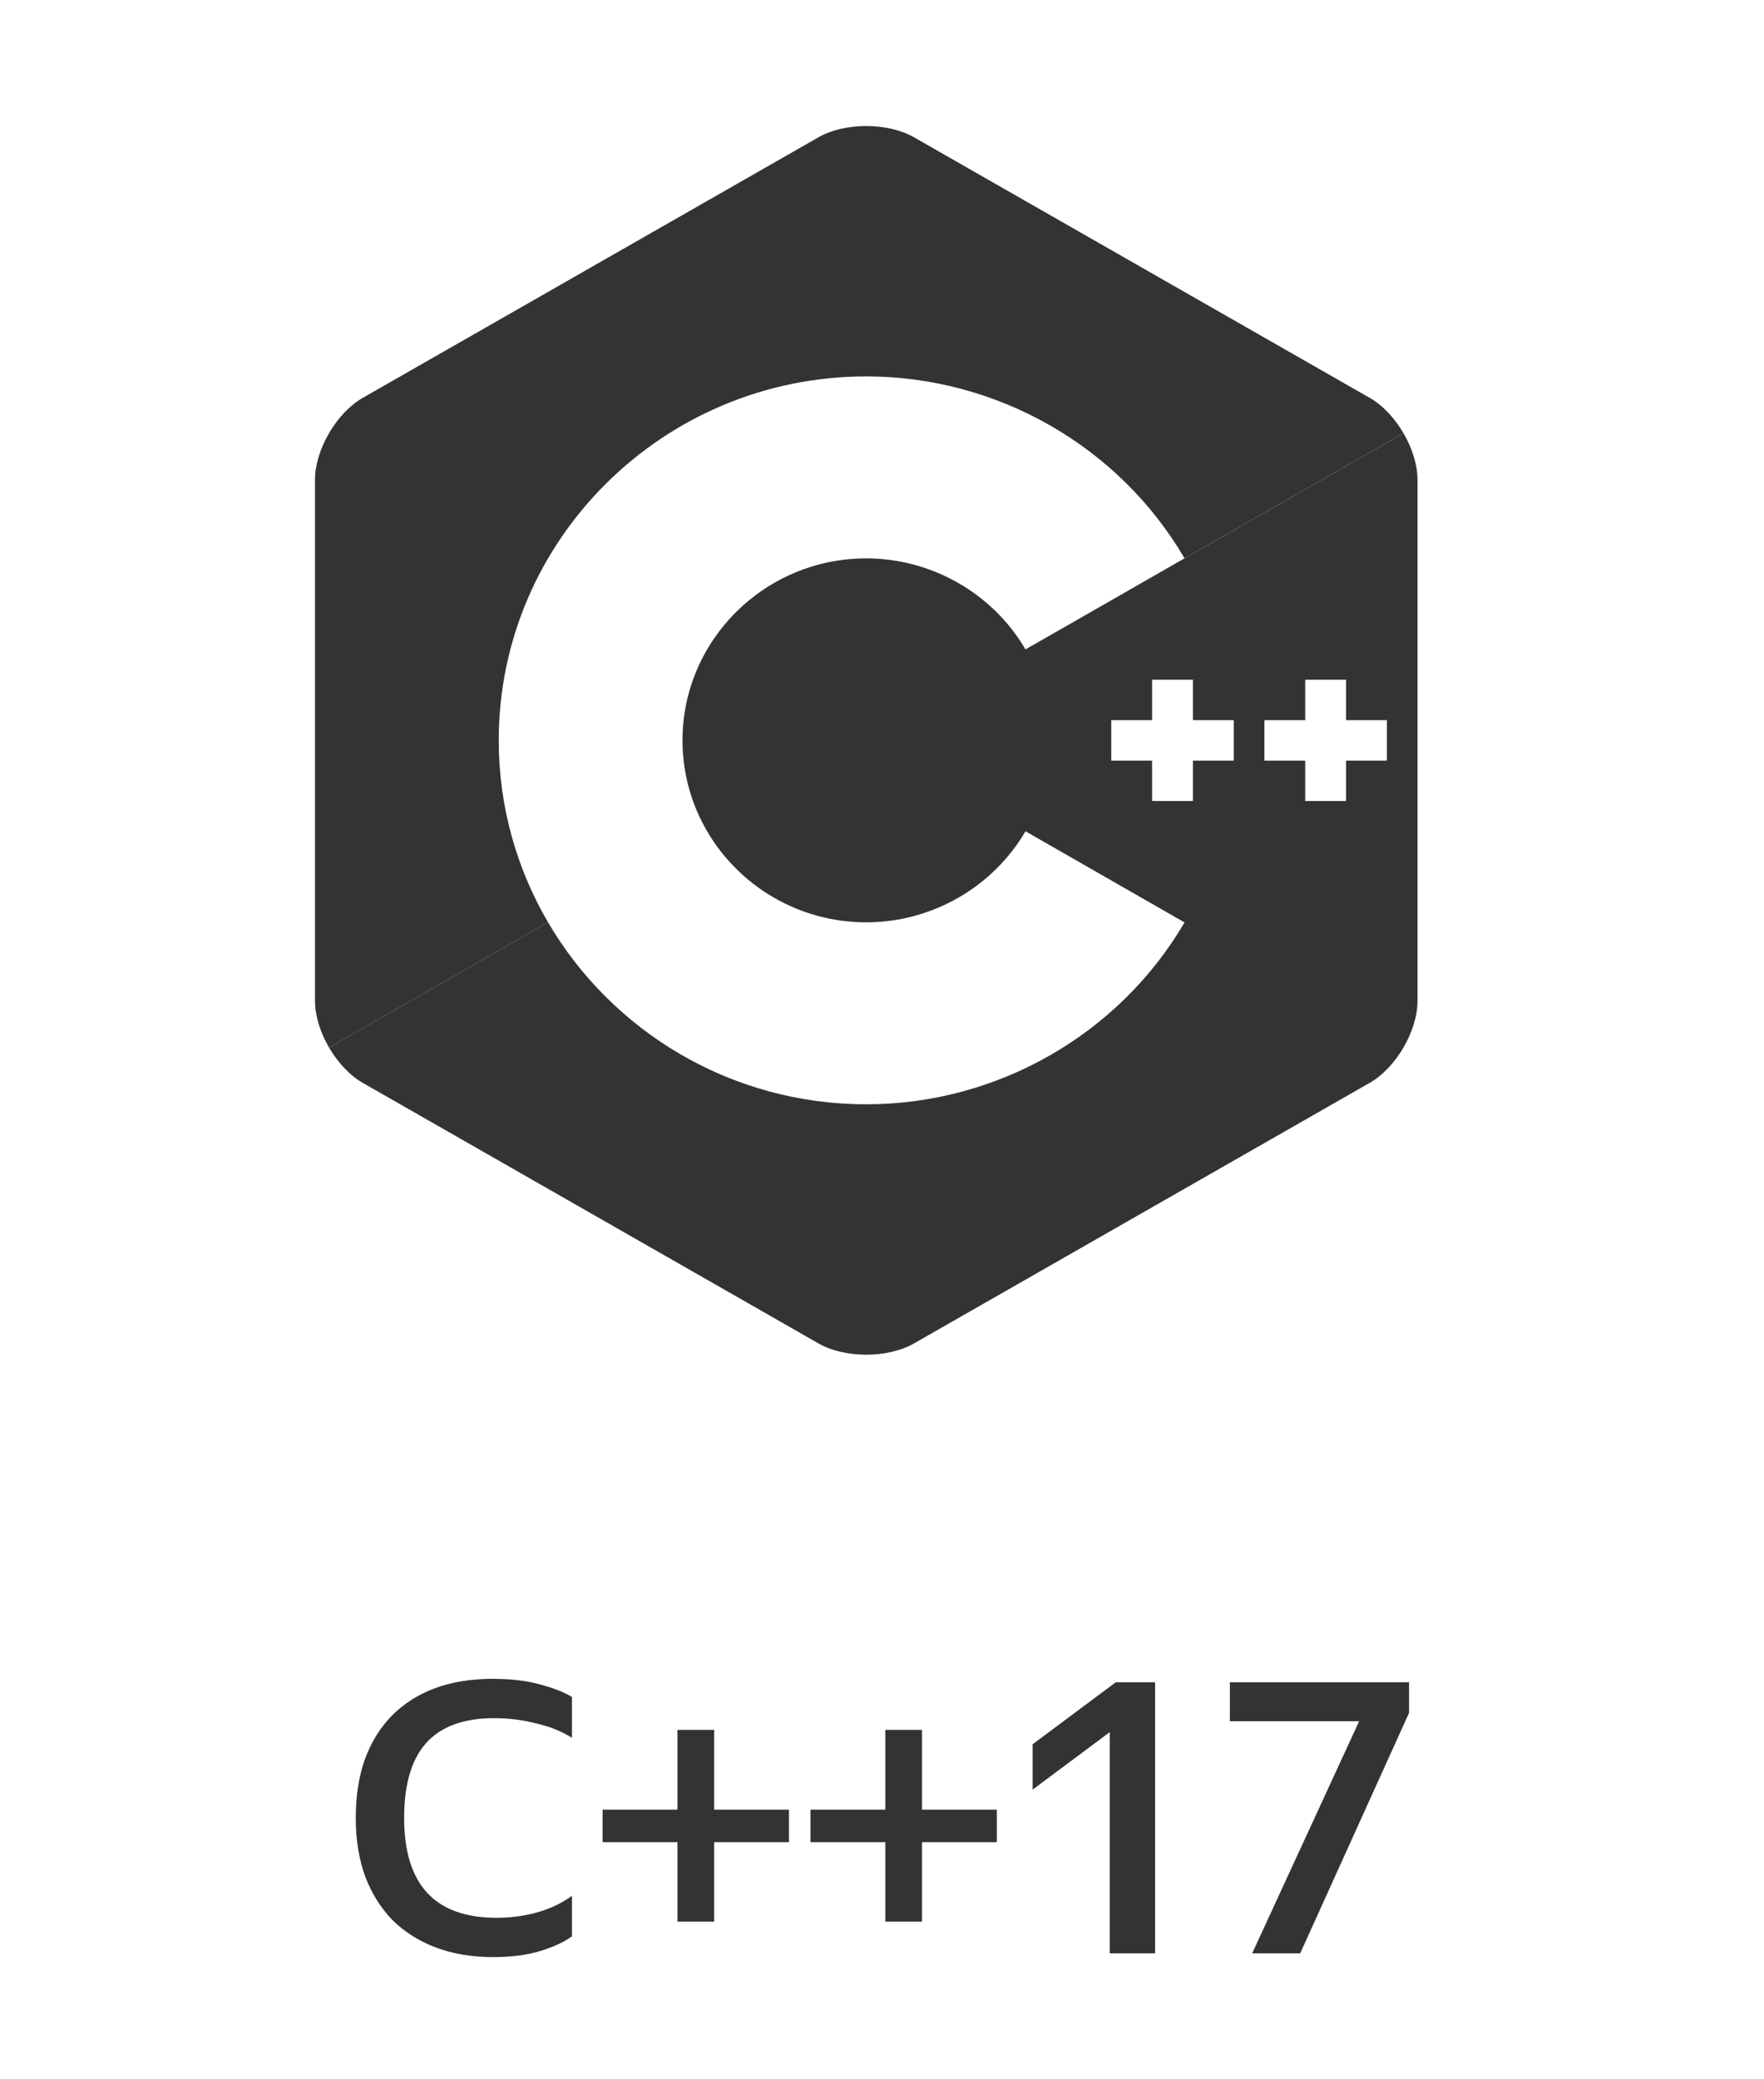
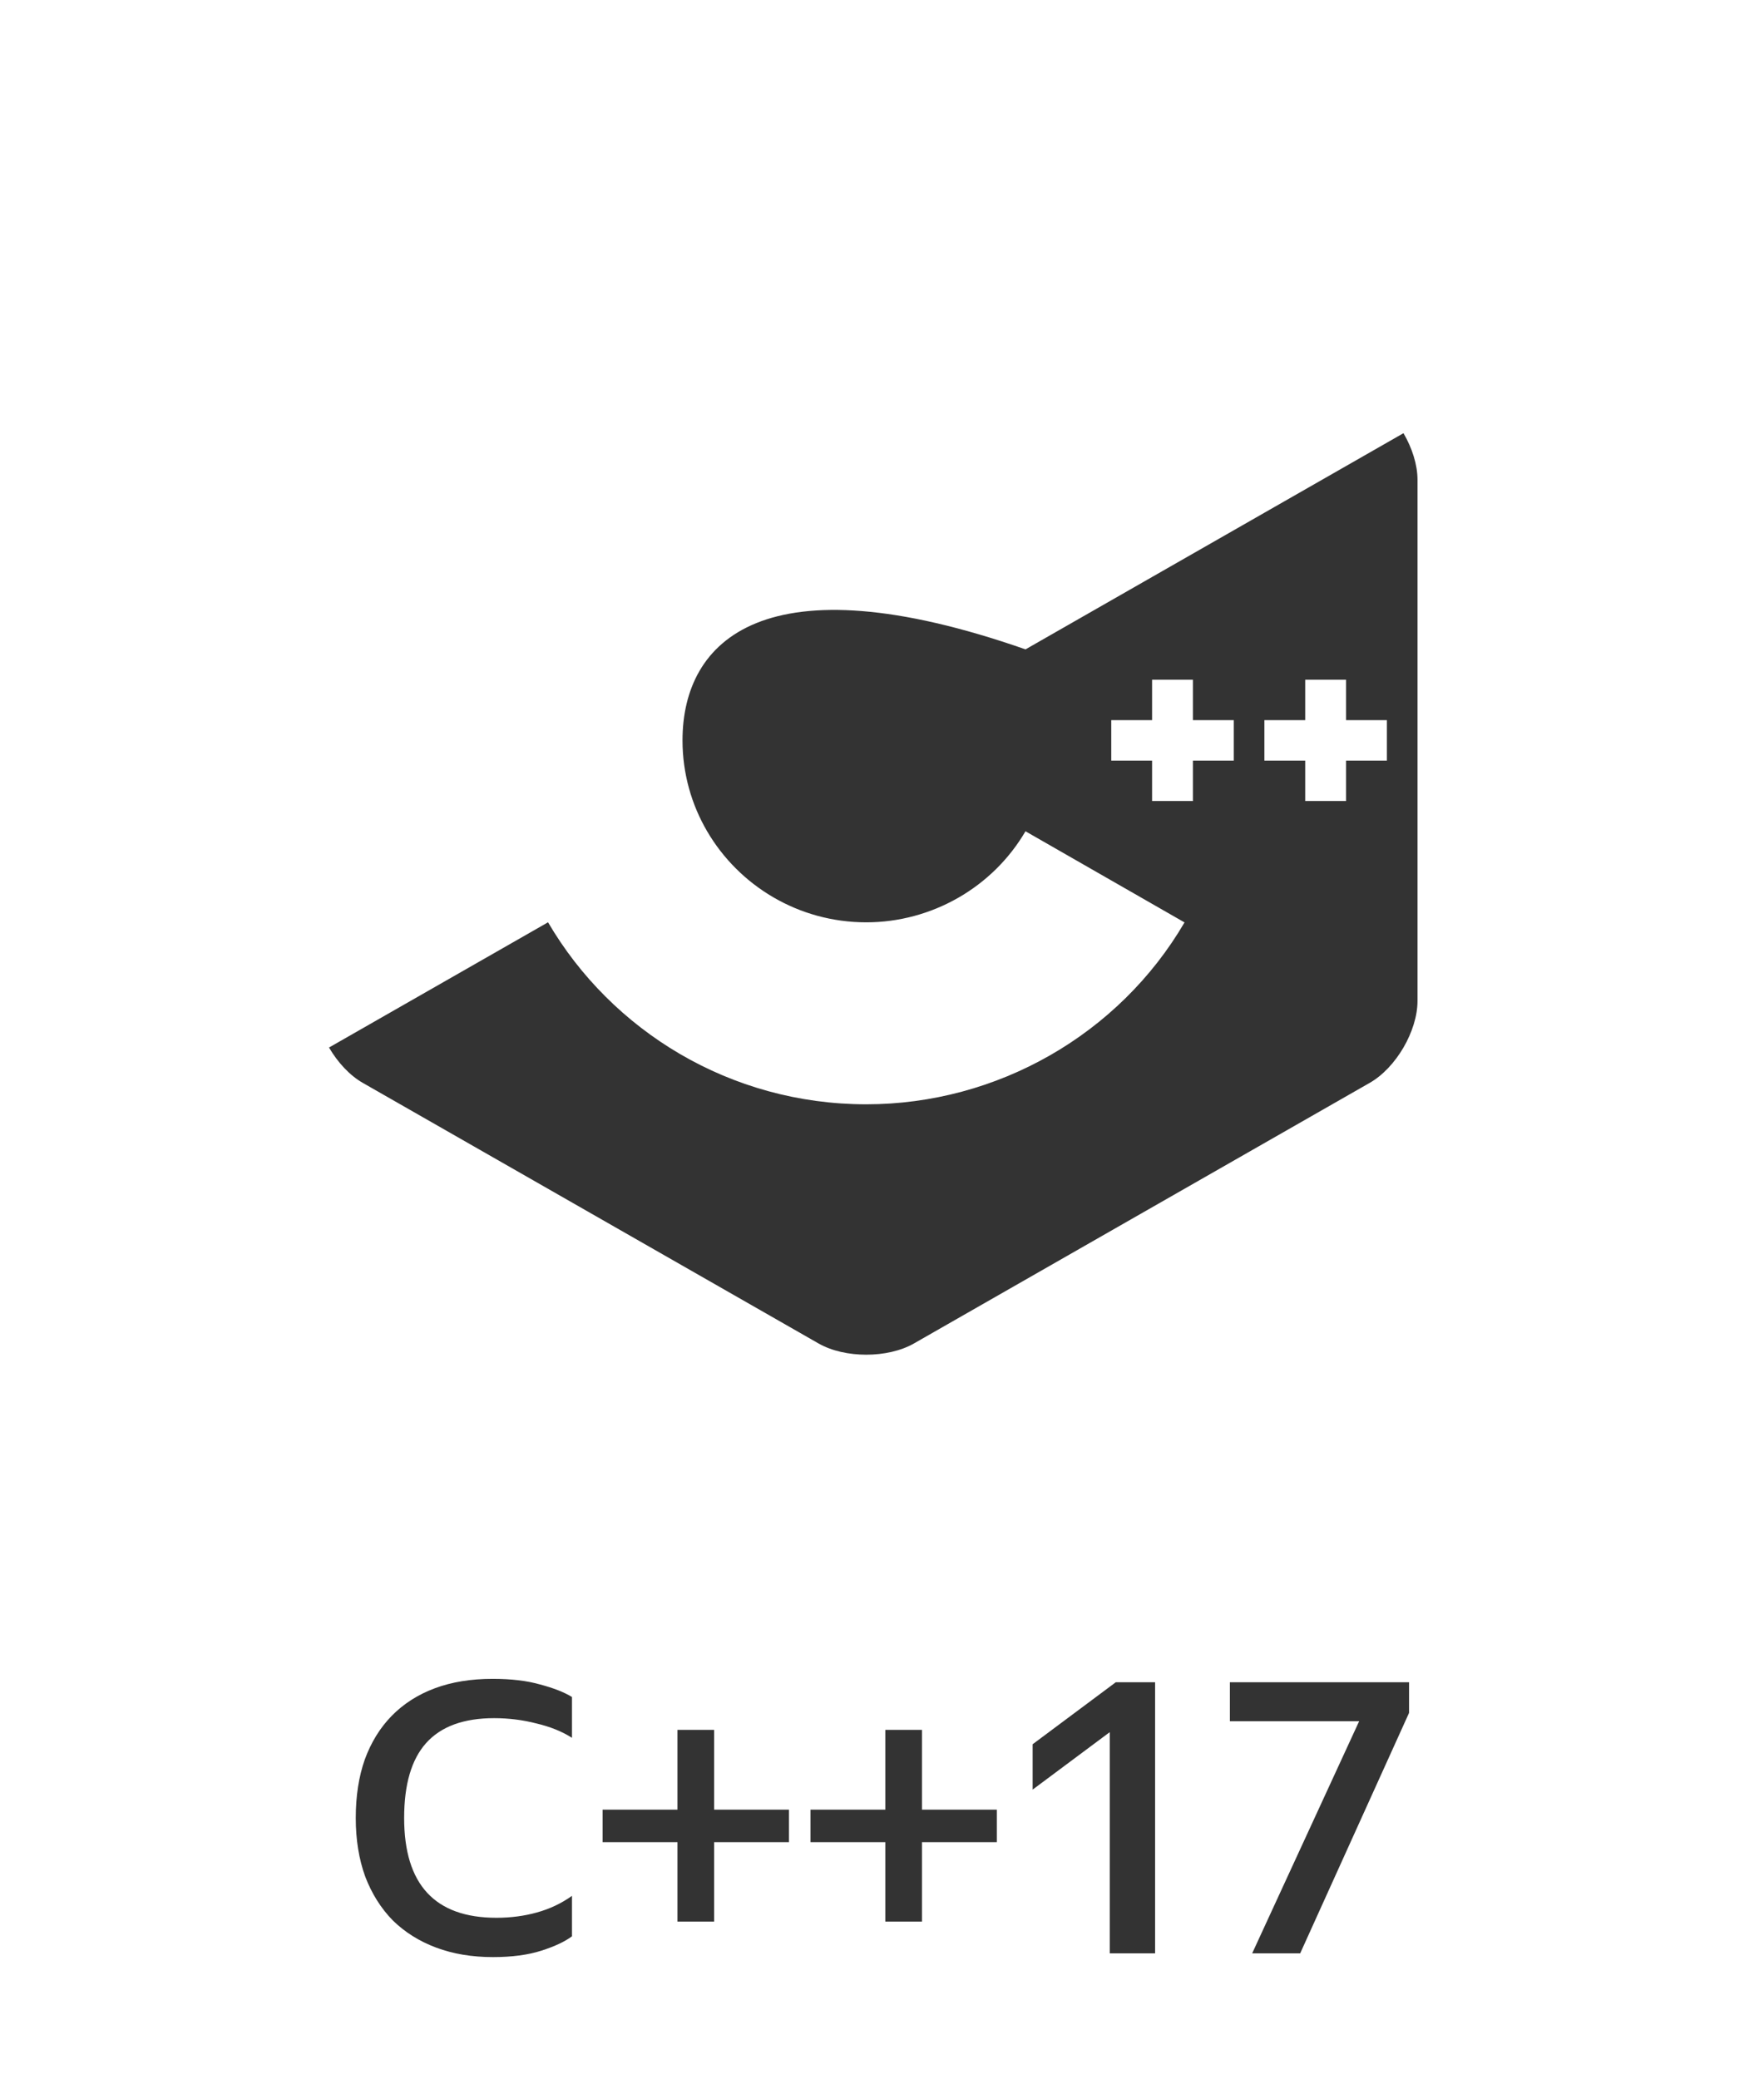
<svg xmlns="http://www.w3.org/2000/svg" width="56" height="66" viewBox="0 0 56 66" fill="none">
-   <path d="M43.484 12.629C43.901 12.867 44.28 13.279 44.555 13.75L34.692 19.389L37.603 17.72C35.523 14.16 31.651 11.948 27.5 11.948C21.067 11.948 15.833 17.13 15.833 23.5C15.833 25.602 16.403 27.575 17.398 29.275L10.445 33.25C10.171 32.779 10 32.248 10 31.772V15.228C10 14.275 10.682 13.105 11.515 12.629L25.985 4.357C26.818 3.881 28.182 3.881 29.015 4.357L43.484 12.629Z" fill="#333333" />
-   <path fill-rule="evenodd" clip-rule="evenodd" d="M32.554 20.613L32.553 20.611C31.511 18.83 29.575 17.724 27.5 17.724C24.284 17.724 21.667 20.315 21.667 23.5C21.667 24.551 21.952 25.538 22.449 26.387C23.459 28.113 25.345 29.276 27.5 29.276C29.576 29.276 31.513 28.169 32.555 26.386L37.604 29.279C35.523 32.84 31.651 35.052 27.5 35.052C23.19 35.052 19.418 32.726 17.398 29.275L10.445 33.25C10.72 33.721 11.099 34.133 11.515 34.371L25.985 42.643C26.818 43.119 28.182 43.119 29.015 42.643L43.484 34.371C43.901 34.133 44.28 33.721 44.555 33.25C44.829 32.779 45 32.248 45 31.772V15.228C45 14.752 44.83 14.221 44.555 13.75L32.554 20.613ZM36.574 21.575H37.87V22.858H39.167V24.142H37.87V25.425H36.574V24.142H35.278V22.858H36.574V21.575ZM41.435 21.575H42.731V22.858H44.028V24.142H42.731V25.425H41.435V24.142H40.139V22.858H41.435V21.575Z" fill="#333333" />
+   <path fill-rule="evenodd" clip-rule="evenodd" d="M32.554 20.613L32.553 20.611C24.284 17.724 21.667 20.315 21.667 23.5C21.667 24.551 21.952 25.538 22.449 26.387C23.459 28.113 25.345 29.276 27.5 29.276C29.576 29.276 31.513 28.169 32.555 26.386L37.604 29.279C35.523 32.84 31.651 35.052 27.5 35.052C23.19 35.052 19.418 32.726 17.398 29.275L10.445 33.25C10.72 33.721 11.099 34.133 11.515 34.371L25.985 42.643C26.818 43.119 28.182 43.119 29.015 42.643L43.484 34.371C43.901 34.133 44.28 33.721 44.555 33.25C44.829 32.779 45 32.248 45 31.772V15.228C45 14.752 44.83 14.221 44.555 13.75L32.554 20.613ZM36.574 21.575H37.87V22.858H39.167V24.142H37.87V25.425H36.574V24.142H35.278V22.858H36.574V21.575ZM41.435 21.575H42.731V22.858H44.028V24.142H42.731V25.425H41.435V24.142H40.139V22.858H41.435V21.575Z" fill="#333333" />
  <path d="M15.65 62.121C14.986 62.121 14.386 62.021 13.85 61.821C13.314 61.621 12.854 61.333 12.47 60.957C12.094 60.573 11.802 60.109 11.594 59.565C11.394 59.013 11.294 58.393 11.294 57.705C11.294 57.009 11.39 56.389 11.582 55.845C11.782 55.301 12.066 54.841 12.434 54.465C12.81 54.081 13.266 53.789 13.802 53.589C14.338 53.389 14.95 53.289 15.638 53.289C16.23 53.289 16.734 53.349 17.15 53.469C17.574 53.581 17.91 53.713 18.158 53.865V55.161C17.846 54.961 17.47 54.809 17.03 54.705C16.598 54.593 16.15 54.537 15.686 54.537C14.718 54.537 13.998 54.801 13.526 55.329C13.062 55.849 12.83 56.641 12.83 57.705C12.83 59.817 13.806 60.873 15.758 60.873C16.214 60.873 16.642 60.817 17.042 60.705C17.45 60.593 17.822 60.417 18.158 60.177V61.461C17.934 61.629 17.61 61.781 17.186 61.917C16.762 62.053 16.25 62.121 15.65 62.121ZM22.671 58.473V60.993H21.507V58.473H19.131V57.441H21.507V54.909H22.671V57.441H25.047V58.473H22.671ZM29.269 58.473V60.993H28.105V58.473H25.729V57.441H28.105V54.909H29.269V57.441H31.645V58.473H29.269ZM36.67 62.001H35.23V54.981L32.782 56.805V55.365L35.422 53.397H36.67V62.001ZM41.276 62.001H39.752L43.148 54.633H39.044V53.397H44.732V54.369L41.276 62.001Z" fill="#333333" />
</svg>